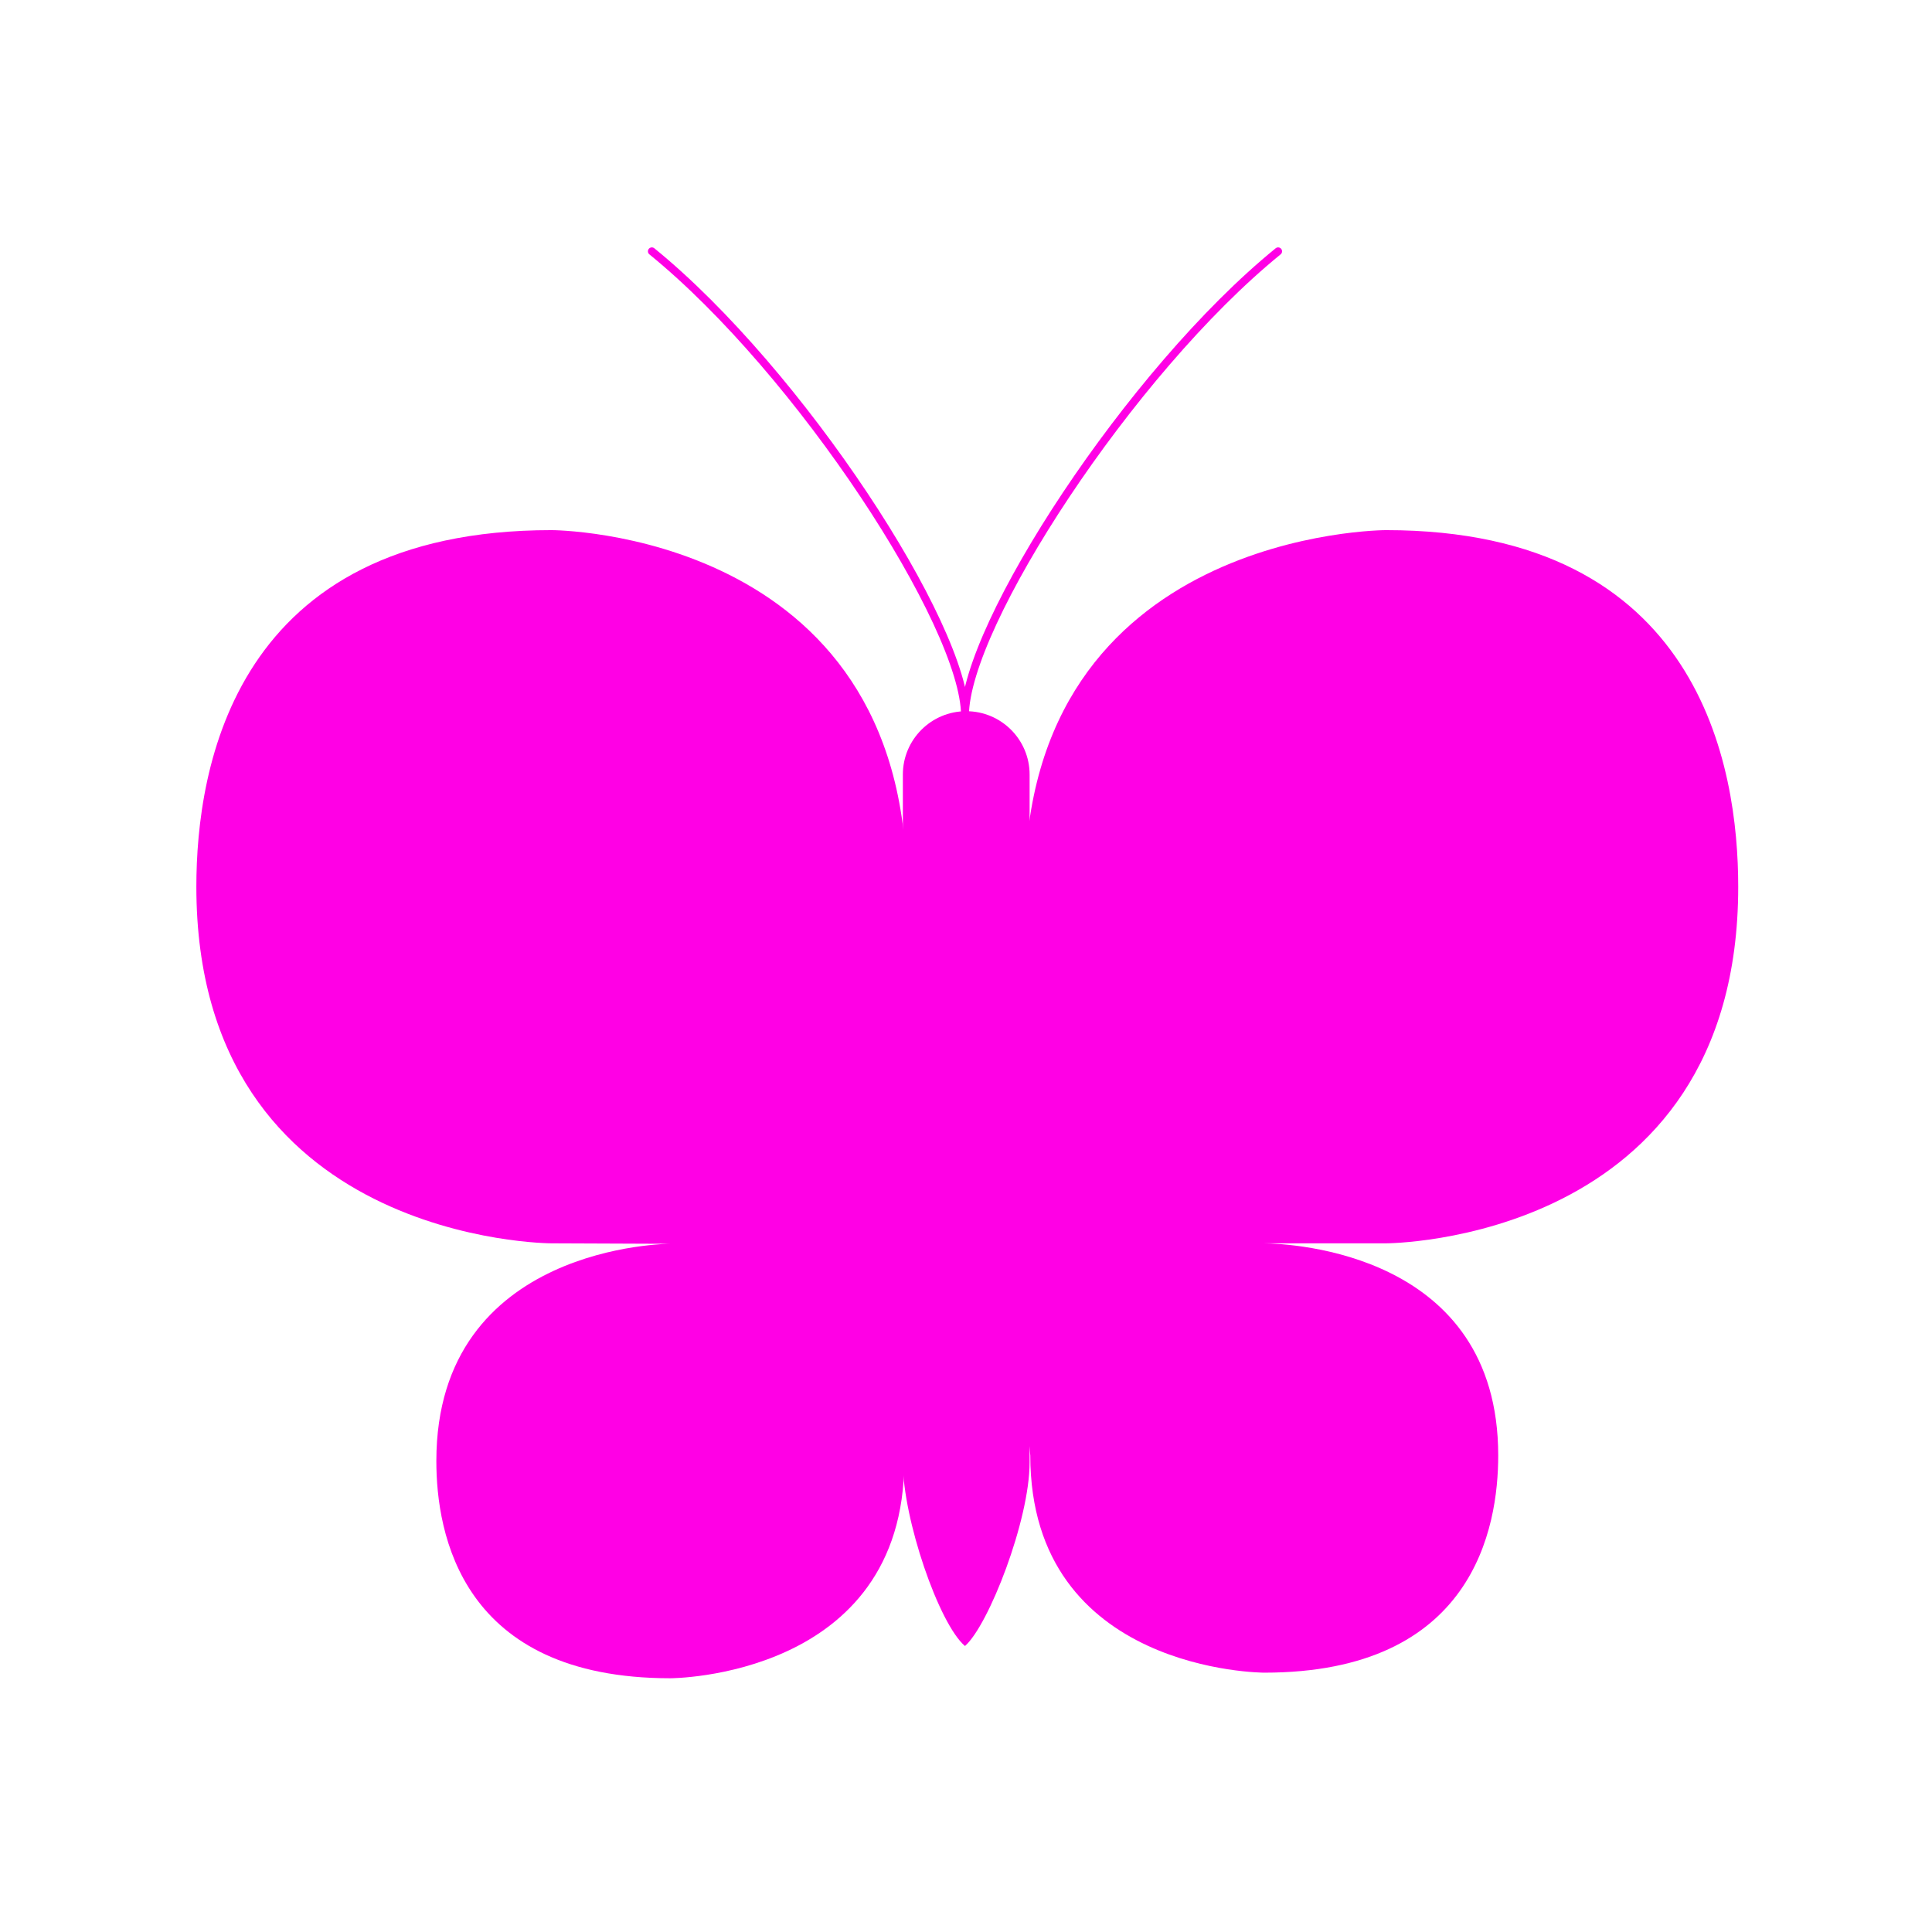
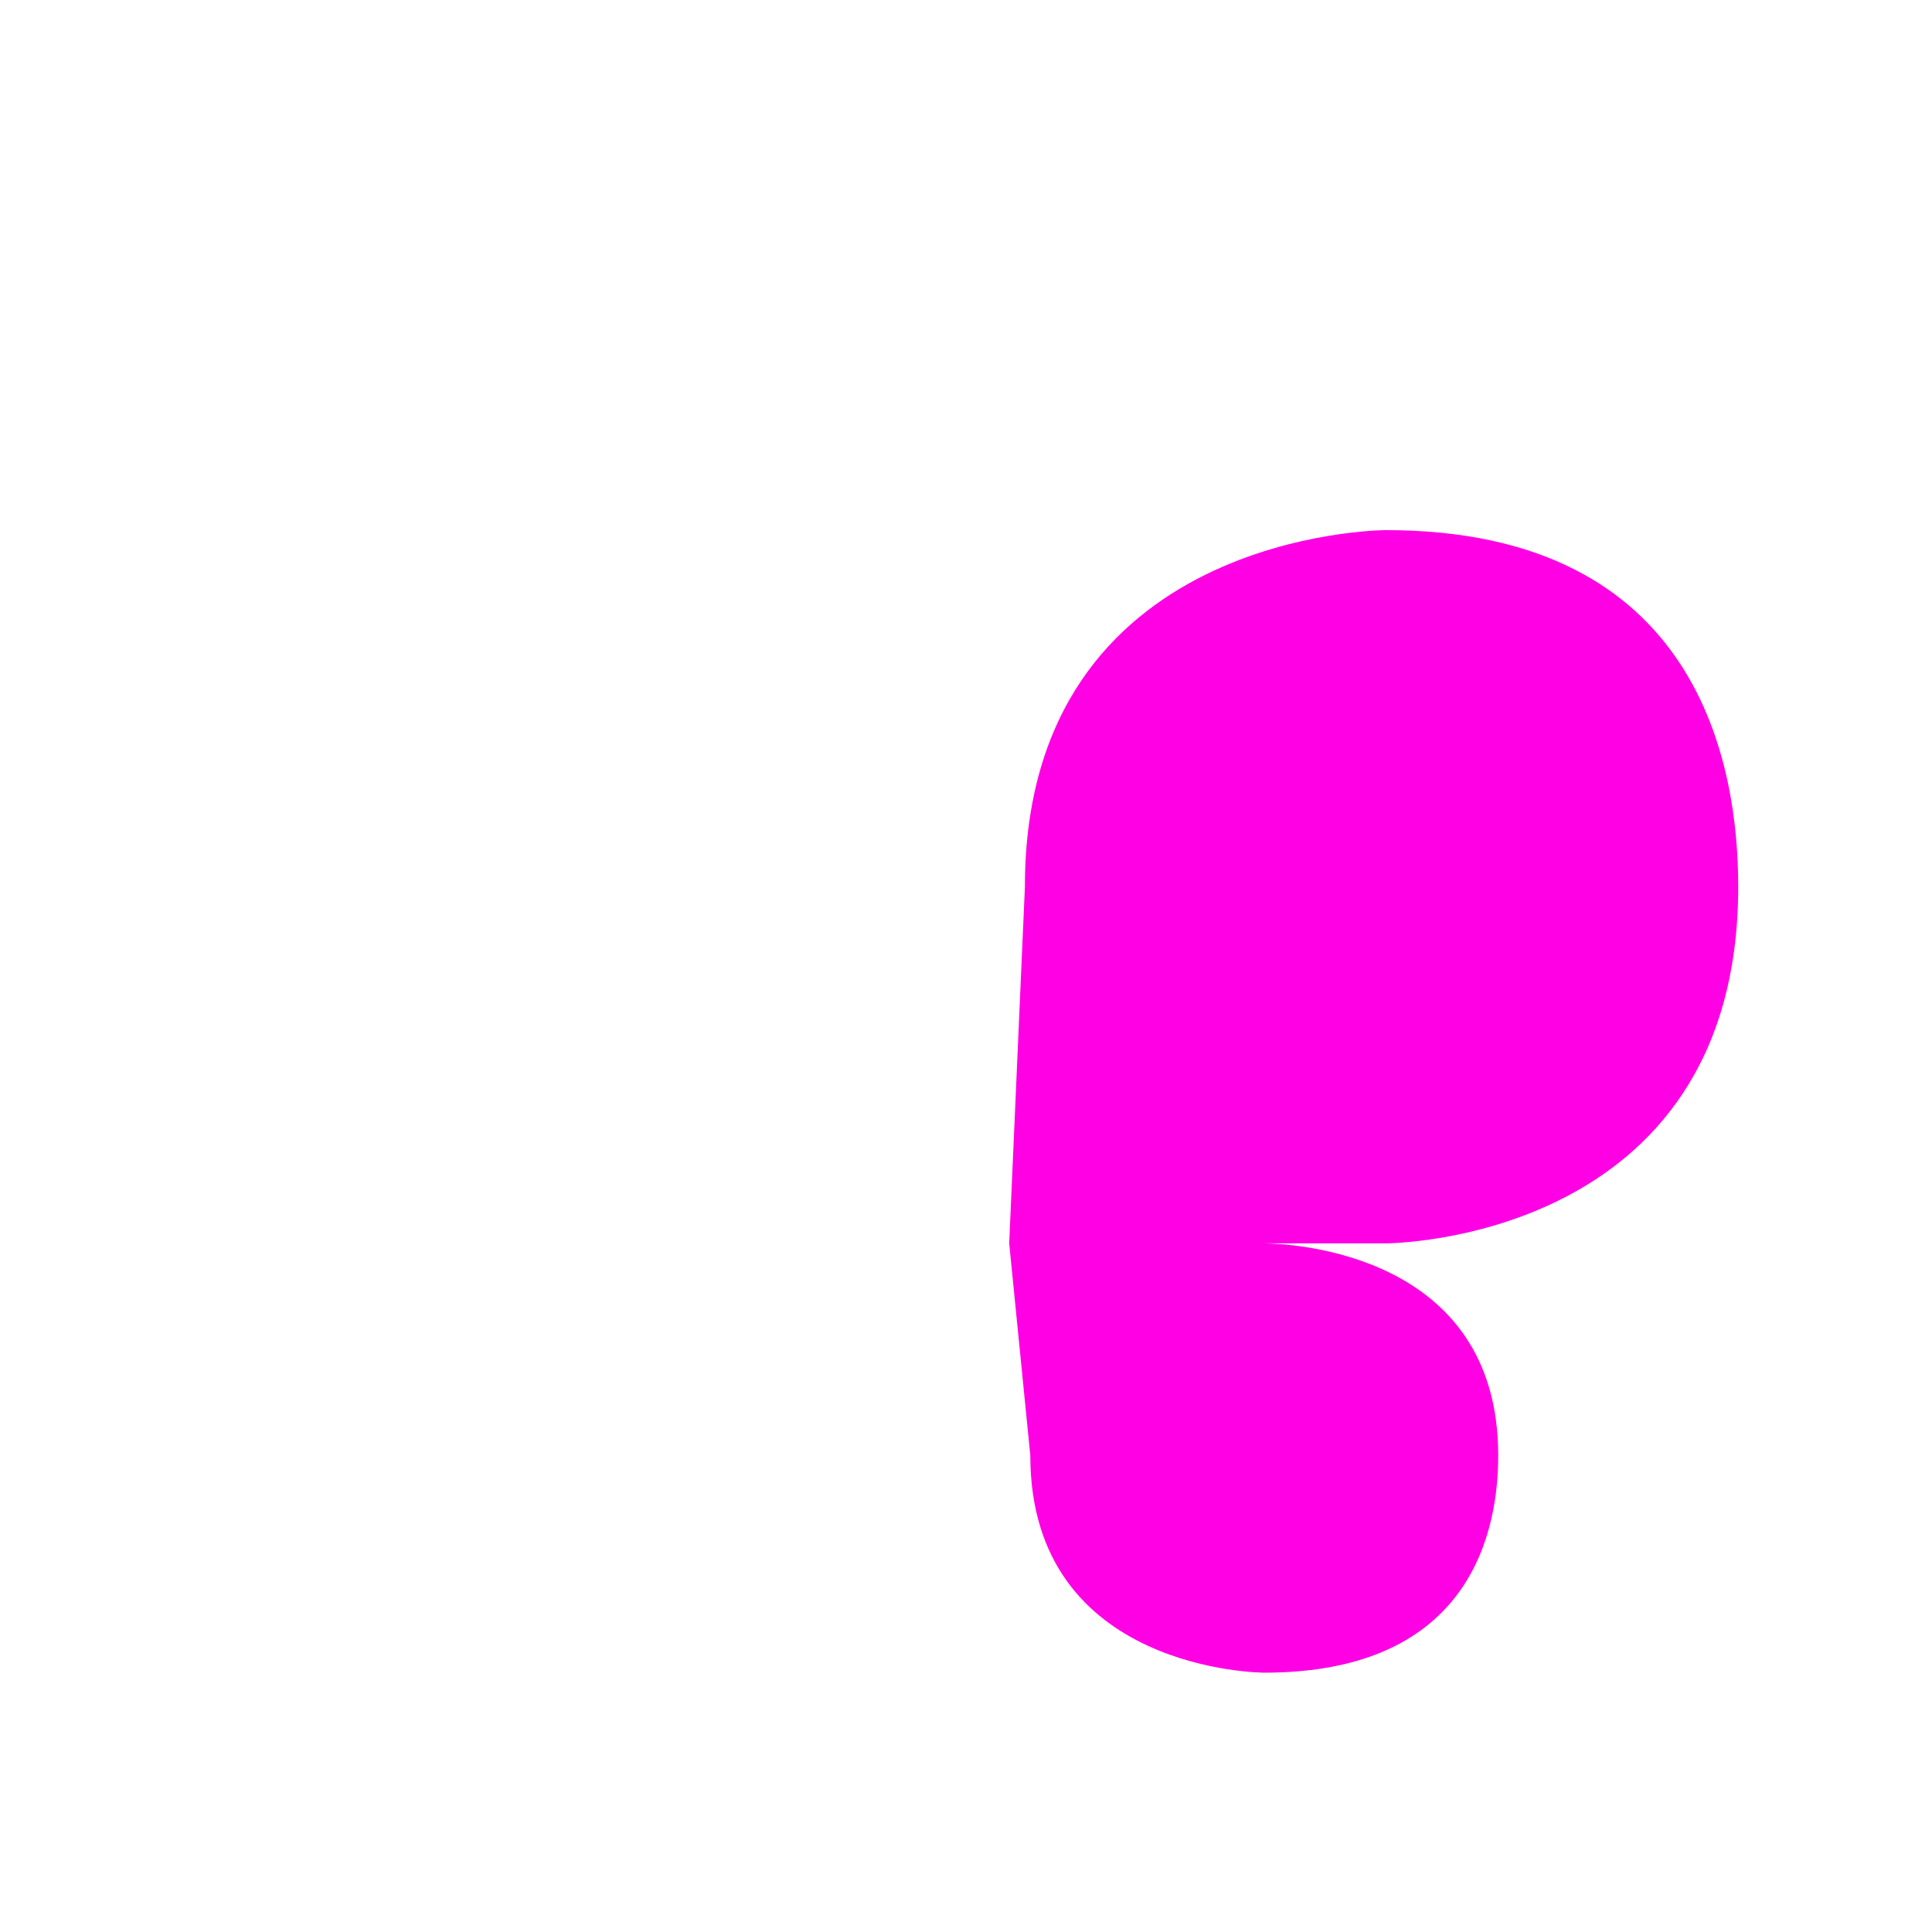
<svg xmlns="http://www.w3.org/2000/svg" width="246" height="246" viewBox="0 0 246 246" fill="none">
  <path d="M160.5 158.312C160.5 158.312 160.638 158.309 160.895 158.312L176.473 158.312C176.473 158.312 221.326 158.312 221.326 112.905C221.326 97.746 216.567 67.501 176.473 67.501C176.473 67.501 130.5 67.501 130.5 112.909L128.5 158.312L131.187 185.318C131.187 212.979 160.977 212.979 160.977 212.979C187.606 212.979 190.767 194.555 190.767 185.321C190.767 159.528 164.45 158.353 160.895 158.312H160.5Z" fill="#FF00E5" />
-   <path d="M25.002 112.905C25.002 158.312 70.223 158.312 70.223 158.312L85.349 158.373C85.349 158.373 55.56 158.373 55.56 186.033C55.56 195.267 58.72 213.691 85.349 213.691C85.349 213.691 115.139 213.691 115.139 186.031L117 158.373L115.444 112.909C115.444 67.501 70.223 67.501 70.223 67.501C29.8 67.501 25.002 97.746 25.002 112.905Z" fill="#FF00E5" />
-   <path d="M83 32C101.828 47.309 122.872 79.65 122.872 91.132C122.872 79.65 143.916 47.309 162.744 32" stroke="#FF00E5" stroke-linecap="round" />
-   <path d="M114.96 98.626C114.96 94.169 118.573 90.557 123.03 90.557V90.557C127.486 90.557 131.099 94.169 131.099 98.626V186.202C131.099 193.586 125.878 206.949 122.871 209.586C119.549 206.773 114.96 193.411 114.96 186.202V98.626Z" fill="#FF00E5" />
</svg>